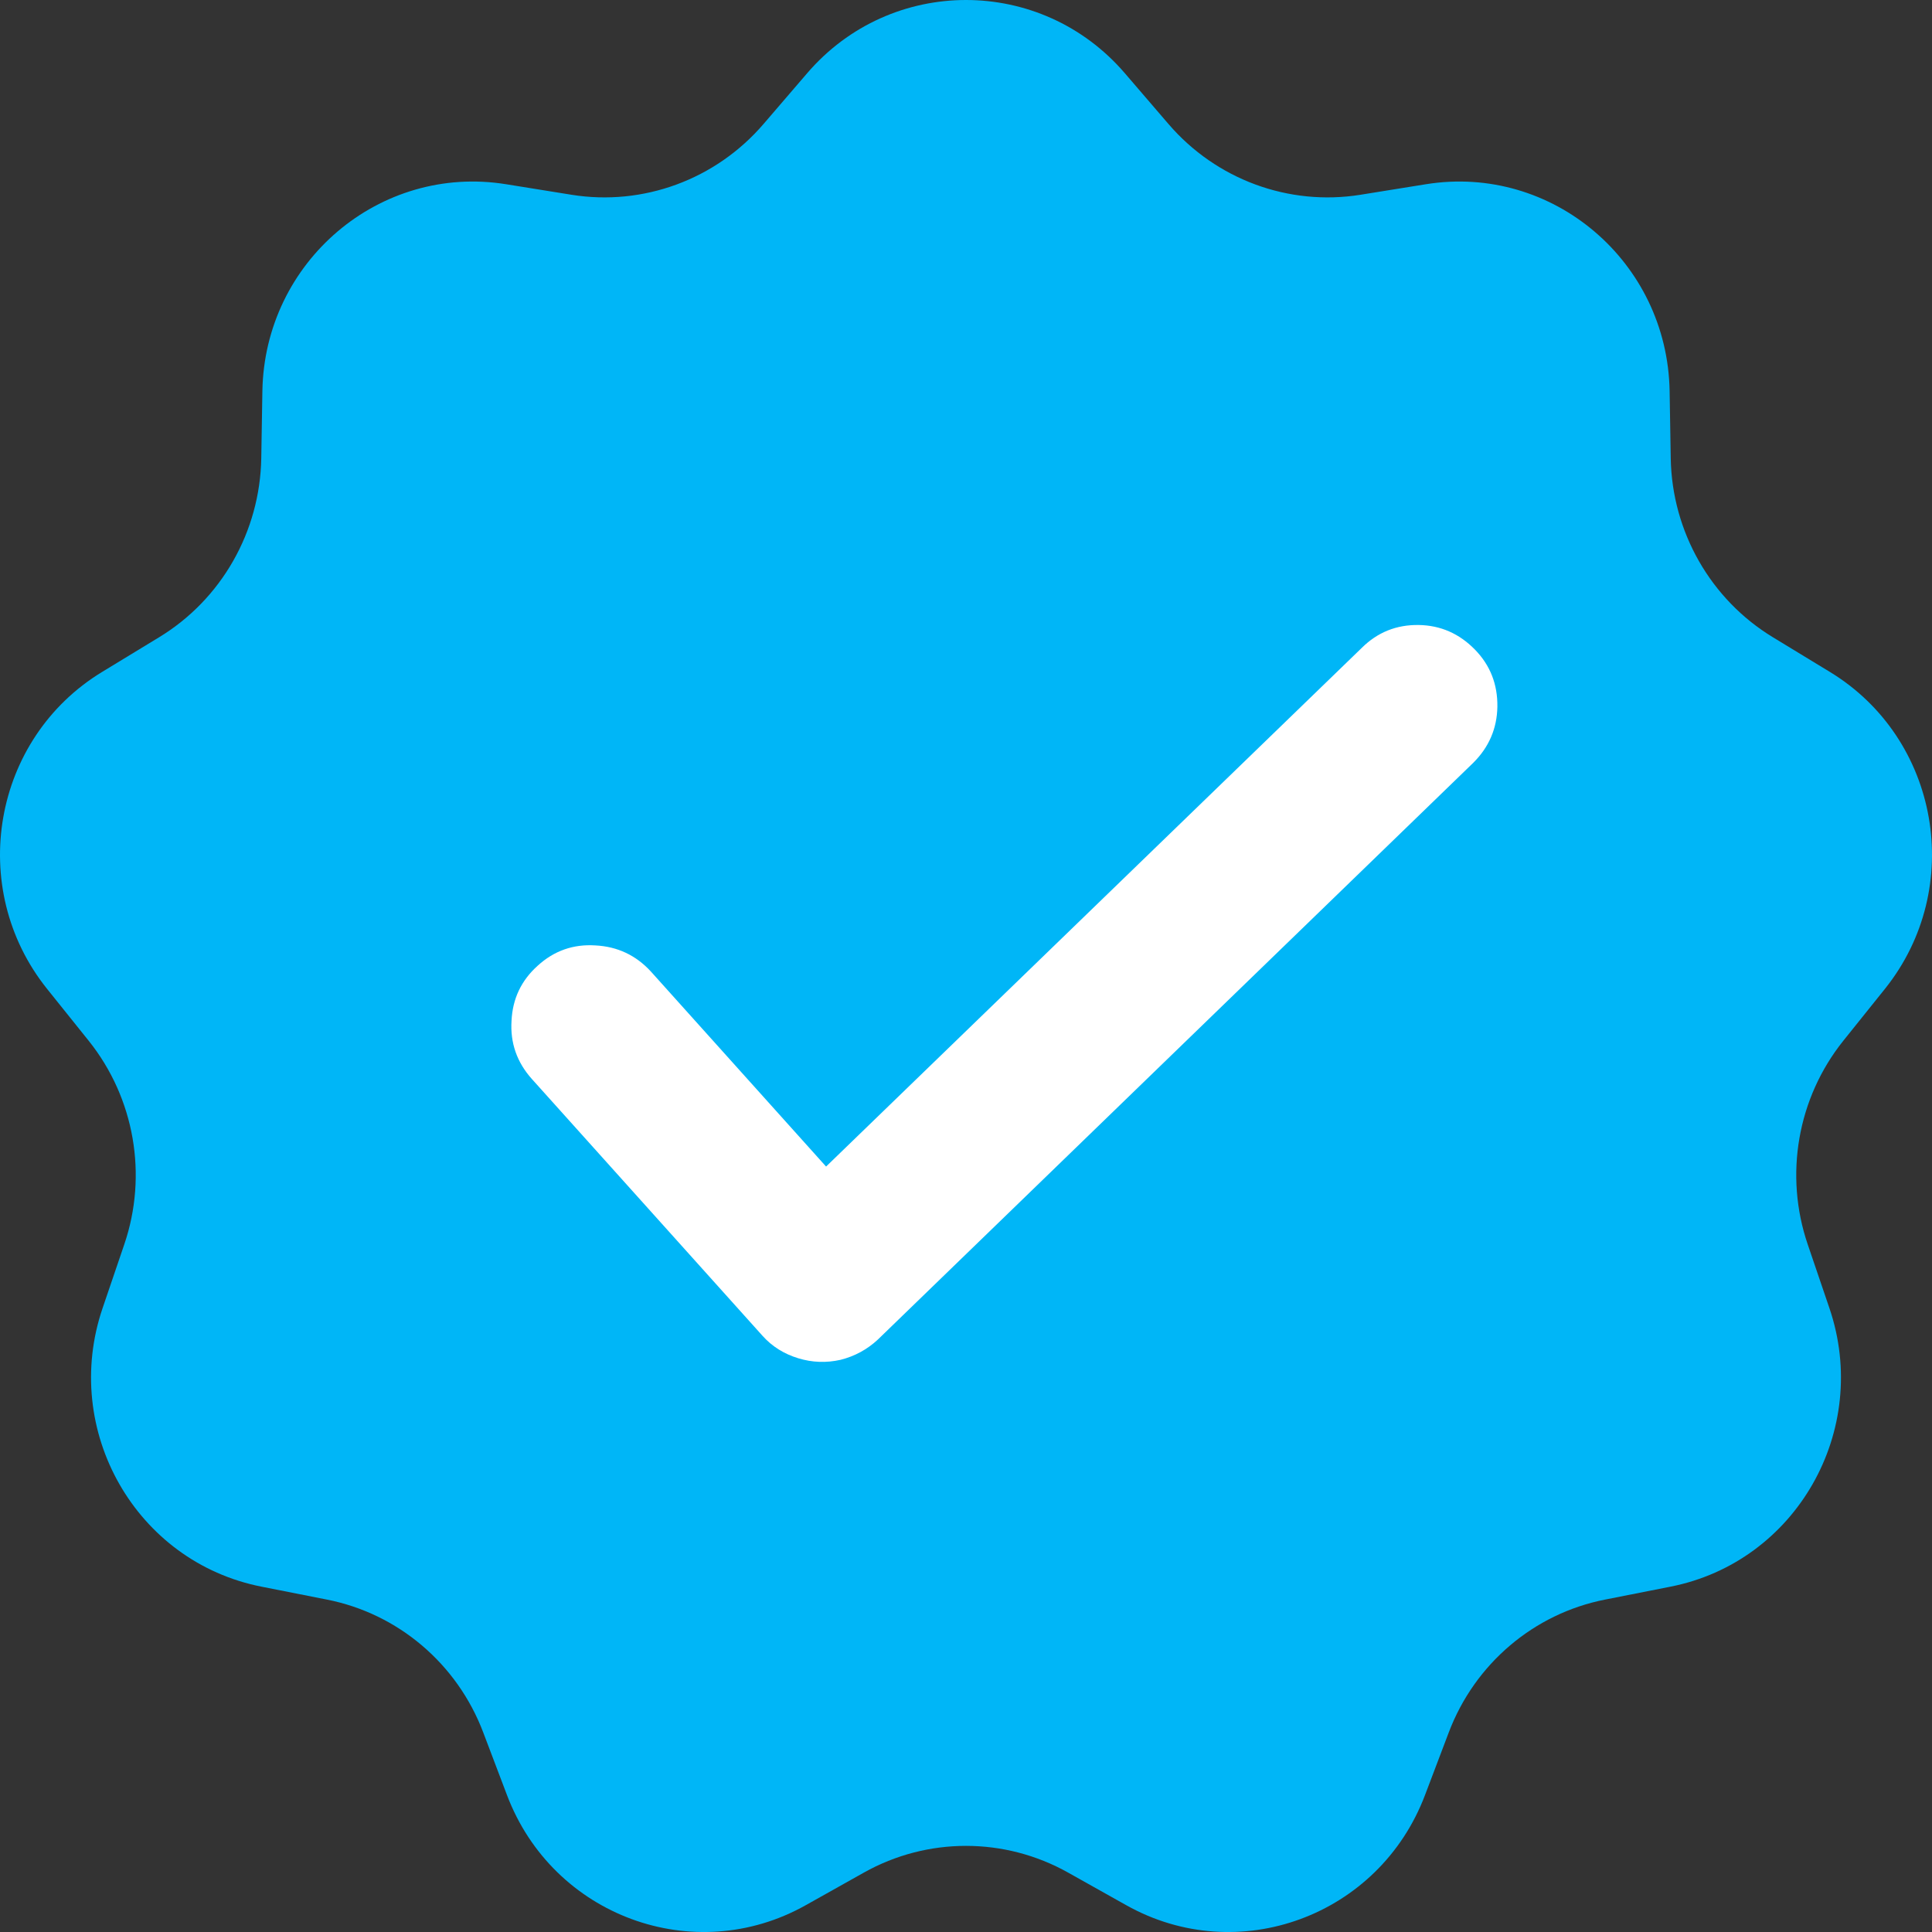
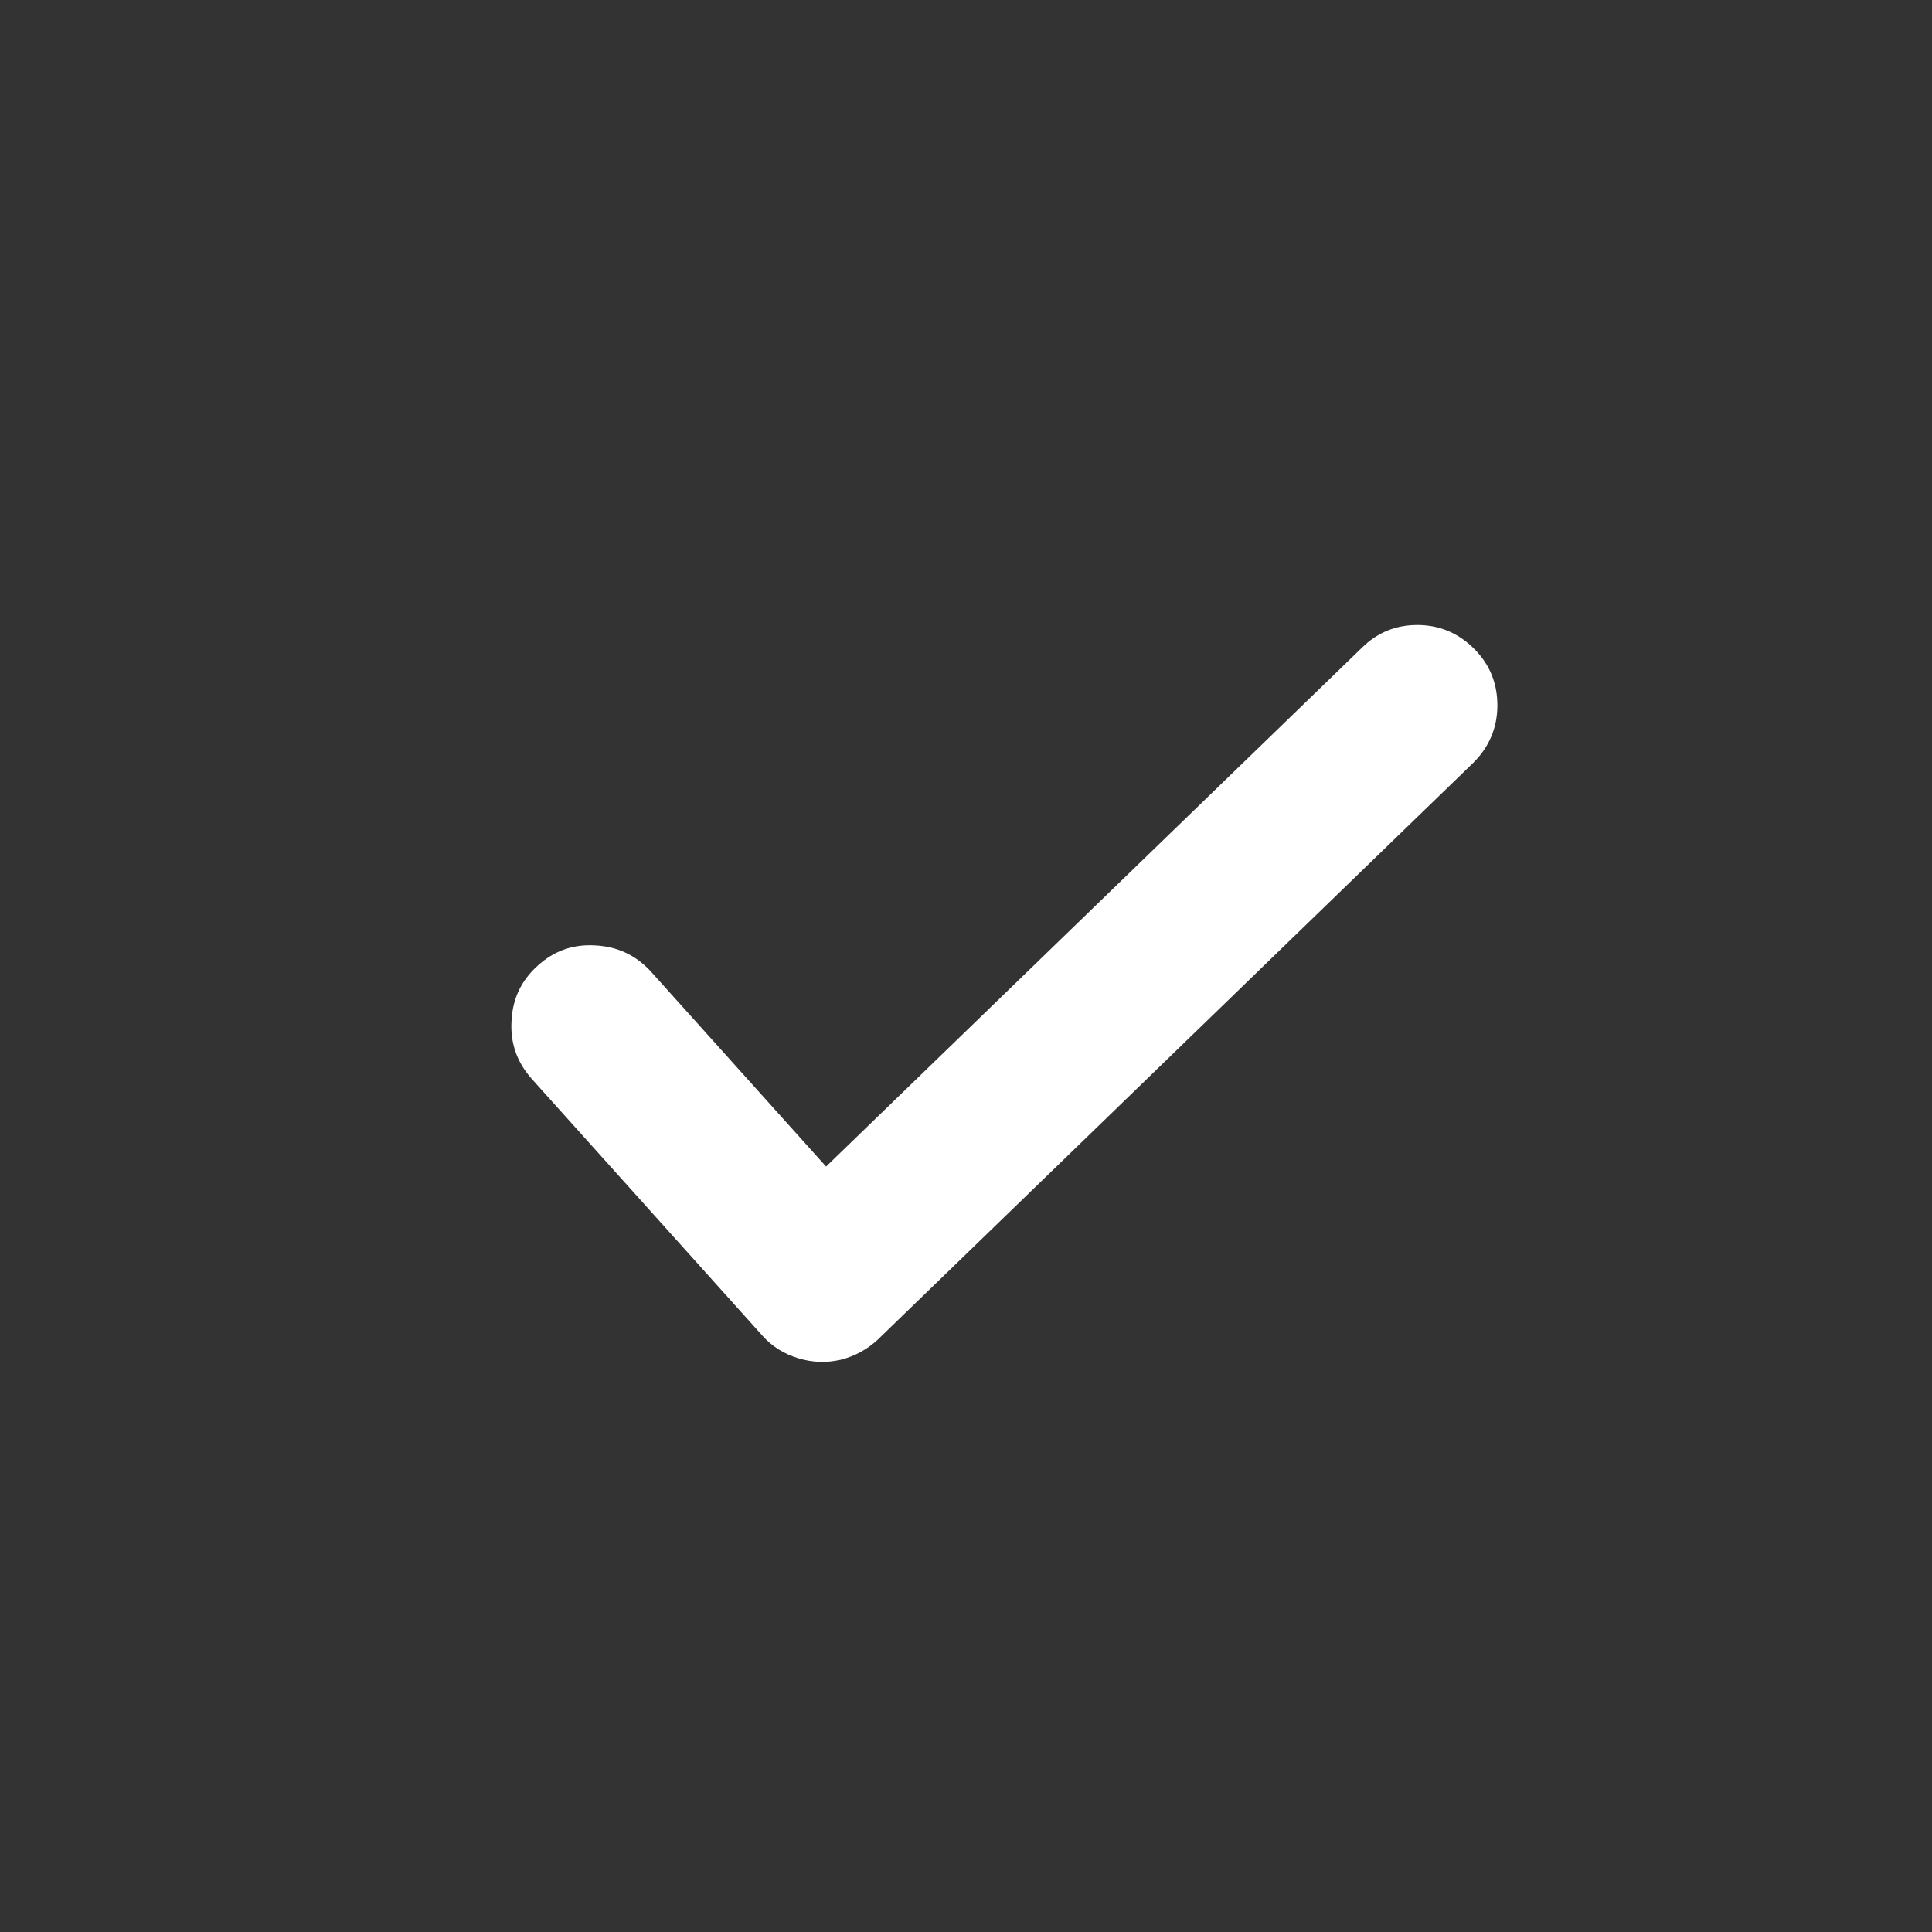
<svg xmlns="http://www.w3.org/2000/svg" width="26" height="26" viewBox="0 0 26 26" fill="none">
  <rect x="0" y="0" width="26" height="26" fill="#333333" stroke="none" />
-   <path d="M10.861 0.987C11.99 -0.329 14.01 -0.329 15.139 0.987L15.725 1.669C16.367 2.416 17.343 2.776 18.309 2.621L19.191 2.479C20.892 2.206 22.439 3.52 22.469 5.263L22.484 6.167C22.501 7.156 23.021 8.067 23.859 8.576L24.625 9.042C26.101 9.939 26.452 11.951 25.368 13.306L24.805 14.008C24.19 14.777 24.009 15.813 24.328 16.748L24.619 17.603C25.18 19.251 24.171 21.021 22.479 21.353L21.603 21.526C20.643 21.714 19.847 22.39 19.497 23.314L19.177 24.158C18.56 25.786 16.662 26.485 15.156 25.639L14.375 25.201C13.52 24.721 12.48 24.721 11.625 25.201L10.844 25.639C9.338 26.485 7.44 25.786 6.823 24.158L6.503 23.314C6.153 22.39 5.357 21.714 4.397 21.526L3.521 21.353C1.829 21.021 0.82 19.251 1.381 17.603L1.672 16.748C1.991 15.813 1.81 14.777 1.195 14.008L0.632 13.306C-0.452 11.951 -0.101 9.939 1.375 9.042L2.141 8.576C2.979 8.067 3.499 7.156 3.516 6.167L3.531 5.263C3.561 3.52 5.108 2.206 6.809 2.479L7.691 2.621C8.657 2.776 9.633 2.416 10.275 1.669L10.861 0.987Z" fill="#00B6F7" />
-   <path d="M20.151 9.511C20.155 9.209 20.055 8.953 19.849 8.742C19.638 8.526 19.386 8.416 19.094 8.411C18.792 8.406 18.536 8.51 18.325 8.72L11.117 15.699L8.76 13.075C8.558 12.855 8.309 12.738 8.012 12.723C7.715 12.704 7.456 12.795 7.236 12.996C7.016 13.193 6.898 13.44 6.884 13.737C6.865 14.034 6.956 14.295 7.157 14.52L10.262 17.977C10.391 18.121 10.552 18.221 10.743 18.279C10.93 18.336 11.119 18.343 11.311 18.3C11.502 18.252 11.67 18.161 11.814 18.027L19.827 10.265C20.038 10.055 20.146 9.803 20.151 9.511Z" fill="white" />
+   <path d="M20.151 9.511C20.155 9.209 20.055 8.953 19.849 8.742C19.638 8.526 19.386 8.416 19.094 8.411C18.792 8.406 18.536 8.51 18.325 8.72L11.117 15.699L8.76 13.075C8.558 12.855 8.309 12.738 8.012 12.723C7.715 12.704 7.456 12.795 7.236 12.996C7.016 13.193 6.898 13.44 6.884 13.737C6.865 14.034 6.956 14.295 7.157 14.52L10.262 17.977C10.391 18.121 10.552 18.221 10.743 18.279C10.93 18.336 11.119 18.343 11.311 18.3C11.502 18.252 11.67 18.161 11.814 18.027L19.827 10.265C20.038 10.055 20.146 9.803 20.151 9.511" fill="white" />
</svg>